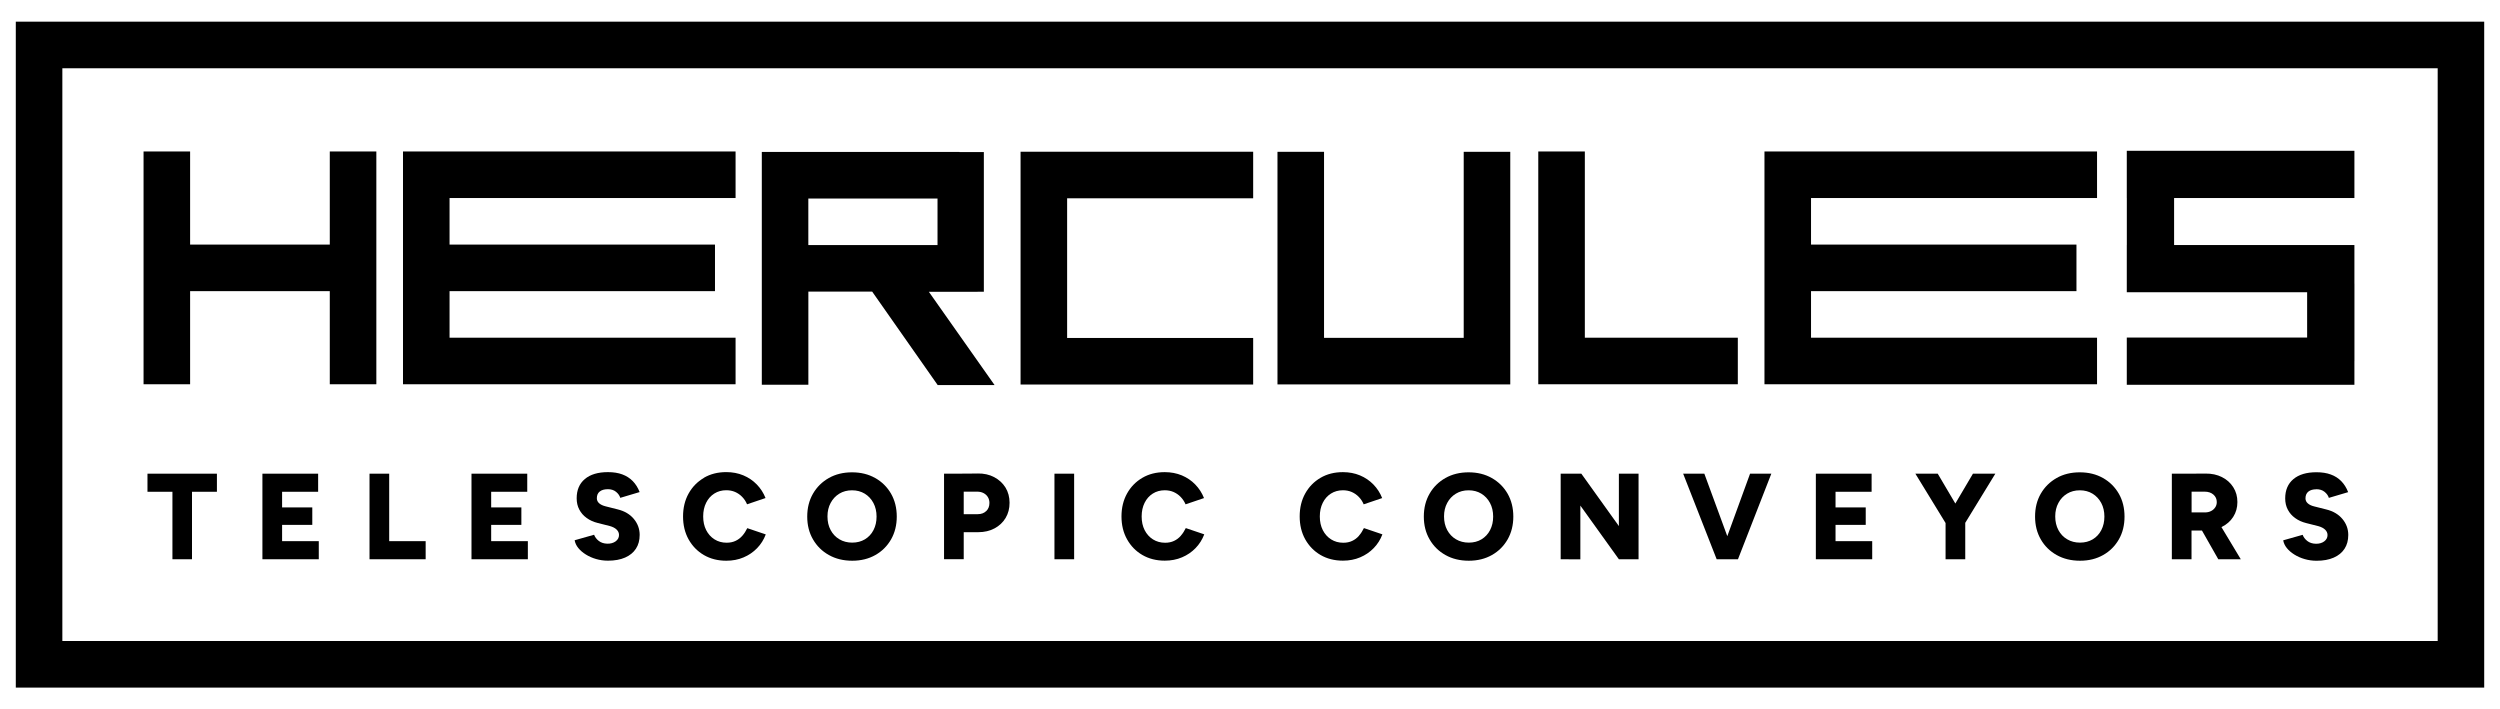
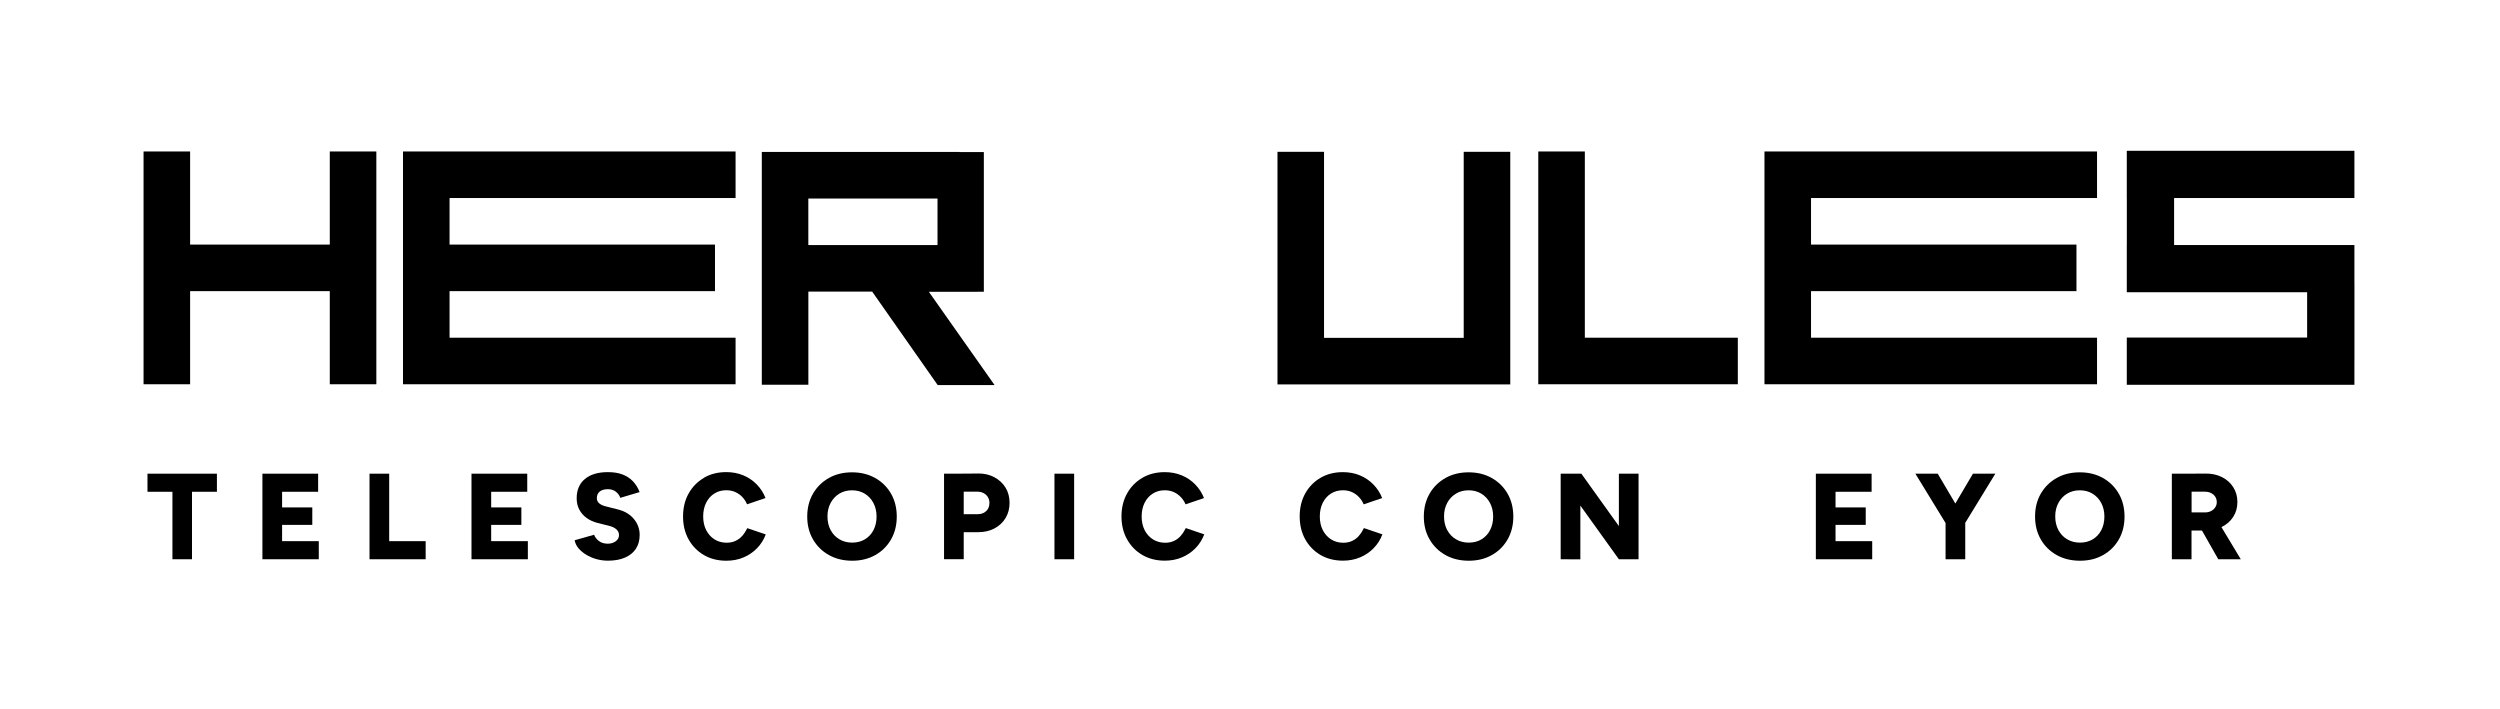
<svg xmlns="http://www.w3.org/2000/svg" id="Layer_1" data-name="Layer 1" viewBox="0 0 663.16 188.15">
  <defs>
    <style>      .cls-1 {        fill: #000;      }      .cls-1, .cls-2 {        stroke-width: 0px;      }      .cls-2 {        fill: none;      }    </style>
  </defs>
  <path class="cls-2" d="M584.78,130.41h-3.44v5.51h3.53c.6,0,1.15-.12,1.62-.36.48-.24.85-.57,1.12-.99.27-.42.41-.89.41-1.41,0-.8-.3-1.46-.89-1.98-.6-.52-1.38-.78-2.35-.78Z" />
  <path class="cls-2" d="M260.92,130.8c-.49-.26-1.06-.39-1.71-.39h-3.57v5.97h3.73c.93,0,1.68-.28,2.24-.83.56-.55.84-1.27.84-2.16,0-.58-.14-1.1-.41-1.54-.27-.44-.65-.79-1.13-1.06Z" />
  <path class="cls-2" d="M229.37,130.95c-.97-.59-2.09-.89-3.37-.89s-2.4.3-3.37.89c-.97.59-1.74,1.41-2.3,2.46-.57,1.05-.84,2.24-.84,3.58s.28,2.57.84,3.62c.56,1.05,1.34,1.86,2.33,2.45.99.58,2.13.88,3.4.88s2.4-.29,3.37-.88c.97-.58,1.73-1.4,2.27-2.45.54-1.05.81-2.24.81-3.58s-.28-2.57-.84-3.62c-.56-1.05-1.33-1.87-2.3-2.46Z" />
-   <path class="cls-2" d="M392.94,130.95c-.97-.59-2.1-.89-3.37-.89s-2.4.3-3.37.89c-.97.59-1.74,1.41-2.31,2.46-.56,1.05-.84,2.24-.84,3.58s.28,2.57.84,3.62c.56,1.05,1.34,1.86,2.34,2.45.99.58,2.13.88,3.4.88s2.4-.29,3.37-.88,1.73-1.4,2.27-2.45c.54-1.05.81-2.24.81-3.58s-.28-2.57-.84-3.62c-.56-1.05-1.33-1.87-2.3-2.46Z" />
  <rect class="cls-2" x="214.42" y="52.66" width="34.27" height="12.35" />
  <path class="cls-2" d="M548.33,130.95c-.98.59-1.74,1.41-2.31,2.46-.56,1.05-.84,2.24-.84,3.58s.28,2.57.84,3.62c.56,1.05,1.34,1.86,2.34,2.45.99.58,2.13.88,3.4.88s2.4-.29,3.38-.88c.97-.58,1.73-1.4,2.27-2.45.54-1.05.81-2.24.81-3.58s-.28-2.57-.84-3.62c-.57-1.05-1.33-1.87-2.31-2.46-.97-.59-2.1-.89-3.37-.89s-2.4.3-3.37.89Z" />
  <path class="cls-2" d="M16.54,170.04h630.09V18.11H16.54v151.94ZM57.54,130.45h-6.61v17.9h-5.19v-17.9h-6.62v-4.8h18.42v4.8ZM84.56,148.35h-14.95v-22.7h14.79v4.8h-9.56v4.15h8.01v4.64h-8.01v4.32h9.73v4.8ZM140.02,148.35h-14.95v-22.7h14.79v4.8h-9.57v4.15h8.01v4.64h-8.01v4.32h9.73v4.8ZM158.93,133.51c.41.36.97.62,1.69.8l3.21.81c1.84.45,3.27,1.3,4.3,2.54,1.03,1.25,1.54,2.66,1.54,4.23,0,1.43-.33,2.65-.99,3.66-.66,1.02-1.62,1.8-2.87,2.35-1.26.55-2.77.83-4.54.83-1.1,0-2.16-.15-3.16-.44-1.01-.29-1.91-.69-2.72-1.2-.81-.51-1.47-1.08-2-1.72-.52-.64-.84-1.33-.97-2.06l5.16-1.46c.24.63.65,1.17,1.25,1.64.59.46,1.34.71,2.25.73.89.02,1.63-.19,2.22-.62.6-.43.89-.99.89-1.69,0-.54-.21-1.02-.63-1.43-.42-.41-1.02-.72-1.8-.94l-3.21-.81c-1.12-.28-2.1-.72-2.94-1.33-.83-.61-1.48-1.35-1.95-2.22-.46-.87-.7-1.88-.7-3,0-2.18.72-3.89,2.17-5.11,1.45-1.22,3.49-1.83,6.13-1.83,1.45,0,2.71.2,3.8.6,1.08.4,2,.99,2.77,1.77.77.78,1.38,1.75,1.83,2.92l-5.13,1.53c-.18-.59-.54-1.11-1.12-1.59-.57-.48-1.32-.71-2.22-.71s-1.62.21-2.12.62c-.51.41-.76,1.01-.76,1.78,0,.54.21.99.62,1.34ZM236.36,143.08c-1.01,1.76-2.4,3.15-4.17,4.15-1.77,1.01-3.82,1.51-6.13,1.51s-4.4-.51-6.19-1.51c-1.79-1-3.2-2.39-4.22-4.15-1.02-1.76-1.53-3.78-1.53-6.05s.51-4.32,1.53-6.08c1.02-1.76,2.42-3.15,4.2-4.15,1.78-1.01,3.83-1.51,6.15-1.51s4.36.5,6.14,1.51c1.78,1.01,3.19,2.39,4.2,4.15,1.02,1.76,1.52,3.79,1.52,6.08s-.5,4.29-1.51,6.05ZM284.93,148.35h-5.22v-22.7h5.22v22.7ZM317.14,145.41c-1.02,1.05-2.21,1.87-3.6,2.45-1.38.58-2.91.88-4.57.88-2.25,0-4.23-.5-5.95-1.51-1.72-1.01-3.07-2.39-4.05-4.15-.98-1.76-1.48-3.79-1.48-6.08s.49-4.32,1.48-6.08c.98-1.76,2.33-3.14,4.05-4.15,1.72-1.01,3.7-1.51,5.95-1.51,1.64,0,3.15.29,4.53.86,1.37.57,2.56,1.38,3.56,2.42,1.01,1.04,1.78,2.24,2.32,3.6l-4.89,1.66c-.33-.76-.76-1.42-1.32-1.98-.55-.56-1.18-.99-1.88-1.3-.7-.3-1.47-.45-2.32-.45-1.19,0-2.25.29-3.18.88-.93.58-1.65,1.4-2.17,2.45-.52,1.05-.78,2.25-.78,3.62s.27,2.57.79,3.62c.53,1.05,1.27,1.87,2.21,2.46.94.6,2.01.89,3.23.89.89,0,1.67-.16,2.36-.49.69-.32,1.29-.78,1.8-1.36.51-.58.95-1.25,1.31-2.01l4.9,1.66c-.52,1.38-1.29,2.6-2.31,3.65ZM364.4,145.41c-1.02,1.05-2.21,1.87-3.6,2.45-1.38.58-2.91.88-4.57.88-2.25,0-4.23-.5-5.95-1.51-1.72-1.01-3.07-2.39-4.05-4.15-.98-1.76-1.47-3.79-1.47-6.08s.49-4.32,1.47-6.08c.99-1.76,2.34-3.14,4.05-4.15,1.72-1.01,3.71-1.51,5.95-1.51,1.64,0,3.15.29,4.52.86,1.37.57,2.56,1.38,3.57,2.42,1,1.04,1.78,2.24,2.32,3.6l-4.9,1.66c-.32-.76-.76-1.42-1.31-1.98-.55-.56-1.18-.99-1.88-1.3-.7-.3-1.48-.45-2.32-.45-1.19,0-2.25.29-3.18.88-.93.58-1.66,1.4-2.17,2.45-.52,1.05-.78,2.25-.78,3.62s.27,2.57.79,3.62c.53,1.05,1.27,1.87,2.21,2.46.94.6,2.02.89,3.22.89.89,0,1.68-.16,2.37-.49.69-.32,1.29-.78,1.8-1.36.51-.58.95-1.25,1.31-2.01l4.9,1.66c-.52,1.38-1.29,2.6-2.3,3.65ZM434.65,148.35h-5.22l-10.22-14.24v14.27l-5.22-.03v-22.7h5.48l9.96,13.91v-13.91h5.22v22.7ZM496.63,148.35h-14.95v-22.7h14.79v4.8h-9.57v4.15h8.01v4.64h-8.01v4.32h9.73v4.8ZM521.31,138.69v9.65h-5.22v-9.6l-8.01-13.1h5.93l4.67,7.92,4.67-7.92h5.93l-7.98,13.05ZM588.44,148.35l-4.33-7.62h-2.77v7.62h-5.22v-22.7h4.54l4.38-.03c1.64-.02,3.1.29,4.38.94,1.27.65,2.28,1.55,3,2.69.72,1.15,1.09,2.45,1.09,3.92s-.37,2.78-1.1,3.92c-.73,1.15-1.75,2.04-3.03,2.68-.03.02-.07.02-.1.03l5.14,8.54h-5.97ZM612.16,133.51c.41.36.97.62,1.68.8l3.21.81c1.84.45,3.27,1.3,4.3,2.54,1.03,1.25,1.54,2.66,1.54,4.23,0,1.43-.33,2.65-.99,3.66-.66,1.02-1.62,1.8-2.87,2.35-1.25.55-2.76.83-4.54.83-1.1,0-2.16-.15-3.16-.44-1.01-.29-1.92-.69-2.73-1.2-.81-.51-1.47-1.08-2-1.72-.52-.64-.84-1.32-.97-2.06l5.16-1.46c.23.63.65,1.17,1.24,1.64.6.46,1.35.71,2.25.73.89.02,1.63-.18,2.22-.62.6-.43.89-1,.89-1.69,0-.54-.21-1.02-.63-1.42-.42-.41-1.02-.73-1.8-.94l-3.21-.81c-1.13-.28-2.11-.72-2.94-1.33-.83-.6-1.48-1.35-1.95-2.22-.47-.88-.7-1.87-.7-3,0-2.18.72-3.89,2.17-5.11,1.45-1.22,3.49-1.83,6.13-1.83,1.45,0,2.71.2,3.8.6,1.08.4,2.01.99,2.77,1.76.77.78,1.38,1.75,1.83,2.92l-5.12,1.52c-.17-.59-.55-1.11-1.12-1.59-.57-.48-1.31-.71-2.22-.71s-1.62.21-2.12.62c-.51.41-.76,1-.76,1.78,0,.54.21.99.62,1.34ZM564.16,89.54h47.84v-12.02h-47.84v-12.53h.01v-12.47h-.01v-12.53h60.38v12.53h-47.84v12.47h47.84v10.23h0v20.58h0v6.27h-60.38v-12.53ZM562.05,130.95c1.02,1.76,1.52,3.79,1.52,6.08s-.5,4.29-1.5,6.05c-1.01,1.76-2.4,3.15-4.17,4.15-1.77,1.01-3.82,1.51-6.13,1.51s-4.4-.51-6.2-1.51c-1.79-1-3.2-2.39-4.21-4.15-1.02-1.76-1.52-3.78-1.52-6.05s.51-4.32,1.52-6.08c1.01-1.76,2.41-3.15,4.2-4.15,1.78-1.01,3.83-1.51,6.15-1.51s4.36.5,6.15,1.51c1.78,1.01,3.18,2.39,4.2,4.15ZM468.05,40.18h88.22v12.35h-75.87v12.35h70.41v12.35h-70.41v12.35h75.87v12.35h-88.22v-61.75ZM469.87,125.65l-8.85,22.7h-5.64l-8.89-22.7h5.61l6.09,16.58,6.04-16.58h5.64ZM408.05,40.18h12.35v49.4h40.58v12.35h-52.93v-61.75ZM399.93,143.08c-1.01,1.76-2.4,3.15-4.17,4.15-1.77,1.01-3.82,1.51-6.13,1.51s-4.4-.51-6.19-1.51c-1.79-1-3.2-2.39-4.21-4.15-1.02-1.76-1.53-3.78-1.53-6.05s.51-4.32,1.53-6.08c1.01-1.76,2.41-3.15,4.2-4.15,1.78-1.01,3.83-1.51,6.15-1.51s4.36.5,6.14,1.51c1.78,1.01,3.18,2.39,4.2,4.15,1.01,1.76,1.52,3.79,1.52,6.08s-.5,4.29-1.51,6.05ZM338.87,40.27h12.35v49.35h37.05v-49.35h12.35v61.7h-61.75v-61.7ZM270.72,40.25h61.7v12.35h-49.35v37.05h49.35v12.35h-61.7v-61.75ZM266.72,129.34c.72,1.17,1.08,2.52,1.08,4.05s-.35,2.85-1.05,4.02c-.7,1.17-1.68,2.09-2.93,2.76-1.26.67-2.69,1.01-4.32,1.01h-3.86v7.17h-5.22v-22.7h4.54l4.38-.03c1.64-.02,3.1.3,4.38.97,1.28.67,2.28,1.59,3,2.76ZM202.07,40.31h52.44v.02h6.46v37.05h-1.66v.02h-12.93l17.44,24.75h-15.09l-17.38-24.79h-16.94v24.7h-12.35v-61.75ZM200.75,128.53c1,1.04,1.78,2.24,2.32,3.6l-4.9,1.66c-.32-.76-.76-1.42-1.31-1.98-.55-.56-1.18-.99-1.88-1.3-.7-.3-1.48-.45-2.32-.45-1.19,0-2.25.29-3.18.88-.93.58-1.66,1.4-2.17,2.45-.52,1.05-.78,2.25-.78,3.62s.27,2.57.79,3.62c.53,1.05,1.27,1.87,2.21,2.46.94.6,2.02.89,3.22.89.89,0,1.68-.16,2.37-.49.69-.32,1.29-.78,1.8-1.36.51-.58.95-1.25,1.31-2.01l4.9,1.66c-.52,1.38-1.29,2.6-2.3,3.65-1.02,1.05-2.22,1.87-3.6,2.45-1.38.58-2.91.88-4.57.88-2.25,0-4.23-.5-5.95-1.51-1.72-1.01-3.07-2.39-4.05-4.15-.98-1.76-1.47-3.79-1.47-6.08s.49-4.32,1.47-6.08c.99-1.76,2.34-3.14,4.05-4.15,1.72-1.01,3.71-1.51,5.95-1.51,1.64,0,3.15.29,4.52.86,1.37.57,2.56,1.38,3.57,2.42ZM106.9,40.18h88.22v12.35h-75.87v12.35h70.4v12.35h-70.4v12.35h75.87v12.35h-88.22v-61.75ZM112.91,143.55v4.8h-14.89v-22.7h5.22v17.9h9.67ZM38.08,40.18h12.35v24.7h37.05v-24.7h12.35v61.75h-12.35v-24.7h-37.05v24.7h-12.35v-61.75Z" />
  <polygon class="cls-1" points="50.43 77.23 87.48 77.23 87.48 101.93 99.83 101.93 99.83 40.18 87.48 40.18 87.48 64.88 50.43 64.88 50.43 40.18 38.08 40.18 38.08 101.93 50.43 101.93 50.43 77.23" />
  <polygon class="cls-1" points="195.12 89.58 119.25 89.58 119.25 77.23 189.66 77.23 189.66 64.88 119.25 64.88 119.25 52.53 195.12 52.53 195.12 40.18 106.9 40.18 106.9 101.93 195.12 101.93 195.12 89.58" />
  <polygon class="cls-1" points="460.98 89.58 420.4 89.58 420.4 40.18 408.05 40.18 408.05 101.93 460.98 101.93 460.98 89.58" />
  <polygon class="cls-1" points="556.27 89.58 480.4 89.58 480.4 77.23 550.81 77.23 550.81 64.88 480.4 64.88 480.4 52.53 556.27 52.53 556.27 40.18 468.05 40.18 468.05 101.93 556.27 101.93 556.27 89.58" />
-   <path class="cls-1" d="M4.19,5.75v176.65h654.78V5.75H4.19ZM646.63,170.04H16.54V18.11h630.09v151.94Z" />
  <polygon class="cls-1" points="400.62 40.27 388.27 40.27 388.27 89.62 375.92 89.62 363.57 89.62 351.22 89.62 351.22 40.27 338.87 40.27 338.87 101.97 400.62 101.97 400.62 40.27" />
-   <polygon class="cls-1" points="332.42 89.65 283.07 89.65 283.07 77.3 283.07 64.95 283.07 52.6 332.42 52.6 332.42 40.25 270.72 40.25 270.72 102 332.42 102 332.42 89.65" />
  <path class="cls-1" d="M214.42,77.36h16.94l17.38,24.79h15.09l-17.44-24.75h12.93v-.02h1.66v-37.05h-6.46v-.02h-52.44v61.75h12.35v-24.7ZM214.42,52.66h34.27v12.35h-34.27v-12.35Z" />
  <polygon class="cls-1" points="624.54 95.81 624.55 95.81 624.55 75.22 624.54 75.22 624.54 65 576.71 65 576.71 52.53 624.54 52.53 624.54 40 564.16 40 564.16 52.53 564.17 52.53 564.17 65 564.16 65 564.16 77.52 612 77.52 612 89.54 564.16 89.54 564.16 102.07 624.54 102.07 624.54 95.81" />
  <polygon class="cls-1" points="39.12 130.45 45.74 130.45 45.74 148.35 50.93 148.35 50.93 130.45 57.54 130.45 57.54 125.65 39.12 125.65 39.12 130.45" />
  <polygon class="cls-1" points="74.83 139.23 82.84 139.23 82.84 134.6 74.83 134.6 74.83 130.45 84.39 130.45 84.39 125.65 74.83 125.65 73.4 125.65 69.61 125.65 69.61 148.35 73.4 148.35 74.83 148.35 84.56 148.35 84.56 143.55 74.83 143.55 74.83 139.23" />
  <polygon class="cls-1" points="98.02 125.65 98.02 148.35 101.13 148.35 103.24 148.35 112.91 148.35 112.91 143.55 103.24 143.55 103.24 125.65 98.02 125.65" />
  <polygon class="cls-1" points="130.29 139.23 138.3 139.23 138.3 134.6 130.29 134.6 130.29 130.45 139.86 130.45 139.86 125.65 130.29 125.65 128.87 125.65 125.07 125.65 125.07 148.35 128.87 148.35 130.29 148.35 140.02 148.35 140.02 143.55 130.29 143.55 130.29 139.23" />
  <path class="cls-1" d="M161.2,129.76c.91,0,1.65.24,2.22.71.58.48.94,1,1.12,1.59l5.13-1.53c-.45-1.17-1.07-2.14-1.83-2.92-.77-.78-1.69-1.37-2.77-1.77-1.08-.4-2.35-.6-3.8-.6-2.64,0-4.68.61-6.13,1.83-1.45,1.22-2.17,2.92-2.17,5.11,0,1.12.23,2.13.7,3,.46.88,1.11,1.62,1.95,2.22.83.61,1.81,1.05,2.94,1.33l3.21.81c.78.22,1.38.53,1.8.94.42.41.63.89.63,1.43,0,.69-.3,1.25-.89,1.69-.59.43-1.33.64-2.22.62-.91-.02-1.66-.27-2.25-.73-.6-.46-1.01-1.01-1.25-1.64l-5.16,1.46c.13.73.45,1.42.97,2.06.52.64,1.18,1.21,2,1.72.81.51,1.72.91,2.72,1.2,1.01.29,2.06.44,3.16.44,1.77,0,3.29-.28,4.54-.83,1.25-.55,2.21-1.33,2.87-2.35.66-1.01.99-2.23.99-3.66,0-1.58-.52-2.99-1.54-4.23-1.03-1.24-2.46-2.09-4.3-2.54l-3.21-.81c-.71-.18-1.28-.44-1.69-.8-.41-.36-.62-.81-.62-1.34,0-.78.25-1.38.76-1.78.51-.41,1.22-.62,2.12-.62Z" />
  <path class="cls-1" d="M186.71,126.77c-1.72,1.01-3.07,2.39-4.05,4.15-.98,1.76-1.47,3.79-1.47,6.08s.49,4.32,1.47,6.08c.99,1.76,2.34,3.15,4.05,4.15,1.72,1,3.71,1.51,5.95,1.51,1.66,0,3.19-.29,4.57-.88,1.38-.58,2.58-1.4,3.6-2.45,1.02-1.05,1.78-2.27,2.3-3.65l-4.9-1.66c-.37.76-.8,1.43-1.31,2.01-.51.58-1.11,1.04-1.8,1.36-.69.33-1.48.49-2.37.49-1.21,0-2.29-.3-3.22-.89-.94-.59-1.68-1.42-2.21-2.46-.53-1.05-.79-2.25-.79-3.62s.26-2.57.78-3.62c.52-1.05,1.24-1.86,2.17-2.45.93-.59,1.99-.88,3.18-.88.84,0,1.62.15,2.32.45.7.31,1.33.73,1.88,1.3.55.56.99,1.22,1.31,1.98l4.9-1.66c-.54-1.36-1.31-2.56-2.32-3.6-1.01-1.04-2.19-1.84-3.57-2.42-1.37-.57-2.88-.86-4.52-.86-2.25,0-4.23.5-5.95,1.51Z" />
  <path class="cls-1" d="M232.15,126.8c-1.78-1.01-3.83-1.51-6.14-1.51s-4.36.5-6.15,1.51c-1.78,1.01-3.18,2.39-4.2,4.15-1.02,1.76-1.53,3.79-1.53,6.08s.51,4.29,1.53,6.05c1.02,1.76,2.42,3.15,4.22,4.15,1.79,1.01,3.86,1.51,6.19,1.51s4.36-.51,6.13-1.51c1.77-1,3.16-2.39,4.17-4.15,1-1.76,1.51-3.78,1.51-6.05s-.51-4.32-1.52-6.08c-1.02-1.76-2.42-3.15-4.2-4.15ZM231.71,140.61c-.54,1.05-1.3,1.86-2.27,2.45-.97.58-2.1.88-3.37.88s-2.41-.29-3.4-.88c-.99-.58-1.77-1.4-2.33-2.45-.57-1.05-.84-2.25-.84-3.62s.28-2.53.84-3.58c.56-1.05,1.33-1.87,2.3-2.46.97-.59,2.1-.89,3.37-.89s2.4.3,3.37.89c.97.59,1.74,1.41,2.3,2.46.56,1.05.84,2.26.84,3.62s-.27,2.53-.81,3.58Z" />
  <path class="cls-1" d="M259.34,125.61l-4.38.03h-4.54v22.7h5.22v-7.17h3.86c1.62,0,3.06-.34,4.32-1.01,1.25-.67,2.23-1.59,2.93-2.76.7-1.17,1.05-2.51,1.05-4.02s-.36-2.88-1.08-4.05c-.73-1.17-1.73-2.09-3-2.76-1.28-.67-2.73-1-4.38-.97ZM261.61,135.56c-.56.55-1.31.83-2.24.83h-3.73v-5.97h3.57c.65,0,1.22.13,1.71.39.48.26.87.61,1.13,1.06.27.44.41.96.41,1.54,0,.89-.28,1.61-.84,2.16Z" />
  <rect class="cls-1" x="279.71" y="125.65" width="5.22" height="22.7" />
  <path class="cls-1" d="M313.23,142.12c-.51.58-1.11,1.04-1.8,1.36-.69.33-1.48.49-2.36.49-1.22,0-2.29-.3-3.23-.89-.94-.59-1.68-1.42-2.21-2.46-.53-1.05-.79-2.25-.79-3.62s.26-2.57.78-3.62c.52-1.05,1.24-1.86,2.17-2.45.93-.59,1.99-.88,3.18-.88.84,0,1.62.15,2.32.45.7.31,1.33.73,1.88,1.3.55.56.99,1.22,1.32,1.98l4.89-1.66c-.54-1.36-1.31-2.56-2.32-3.6-1-1.04-2.19-1.84-3.56-2.42-1.38-.57-2.88-.86-4.53-.86-2.25,0-4.23.5-5.95,1.51-1.72,1.01-3.07,2.39-4.05,4.15-.98,1.76-1.48,3.79-1.48,6.08s.49,4.32,1.48,6.08c.98,1.76,2.33,3.15,4.05,4.15,1.72,1,3.7,1.51,5.95,1.51,1.67,0,3.19-.29,4.57-.88,1.38-.58,2.58-1.4,3.6-2.45,1.02-1.05,1.78-2.27,2.31-3.65l-4.9-1.66c-.37.76-.8,1.43-1.31,2.01Z" />
  <path class="cls-1" d="M360.49,142.12c-.51.58-1.11,1.04-1.8,1.36-.69.33-1.48.49-2.37.49-1.21,0-2.29-.3-3.22-.89-.94-.59-1.68-1.42-2.21-2.46-.53-1.05-.79-2.25-.79-3.62s.26-2.57.78-3.62c.52-1.05,1.24-1.86,2.17-2.45.93-.59,1.99-.88,3.18-.88.84,0,1.62.15,2.32.45.7.31,1.33.73,1.88,1.3.55.56.99,1.22,1.31,1.98l4.9-1.66c-.54-1.36-1.31-2.56-2.32-3.6-1.01-1.04-2.19-1.84-3.57-2.42-1.37-.57-2.88-.86-4.52-.86-2.25,0-4.23.5-5.95,1.51-1.72,1.01-3.07,2.39-4.05,4.15-.98,1.76-1.47,3.79-1.47,6.08s.49,4.32,1.47,6.08c.99,1.76,2.34,3.15,4.05,4.15,1.72,1,3.71,1.51,5.95,1.51,1.66,0,3.19-.29,4.57-.88,1.38-.58,2.58-1.4,3.6-2.45,1.02-1.05,1.79-2.27,2.3-3.65l-4.9-1.66c-.37.76-.8,1.43-1.31,2.01Z" />
  <path class="cls-1" d="M395.71,126.8c-1.78-1.01-3.83-1.51-6.14-1.51s-4.36.5-6.15,1.51c-1.78,1.01-3.19,2.39-4.2,4.15-1.02,1.76-1.53,3.79-1.53,6.08s.51,4.29,1.53,6.05c1.01,1.76,2.42,3.15,4.21,4.15,1.79,1.01,3.86,1.51,6.19,1.51s4.36-.51,6.13-1.51c1.77-1,3.16-2.39,4.17-4.15,1-1.76,1.51-3.78,1.51-6.05s-.51-4.32-1.52-6.08c-1.02-1.76-2.42-3.15-4.2-4.15ZM395.27,140.61c-.54,1.05-1.3,1.86-2.27,2.45s-2.1.88-3.37.88-2.41-.29-3.4-.88c-1-.58-1.77-1.4-2.34-2.45-.56-1.05-.84-2.25-.84-3.62s.28-2.53.84-3.58c.56-1.05,1.33-1.87,2.31-2.46.97-.59,2.1-.89,3.37-.89s2.4.3,3.37.89c.97.59,1.74,1.41,2.3,2.46.56,1.05.84,2.26.84,3.62s-.27,2.53-.81,3.58Z" />
  <polygon class="cls-1" points="429.43 139.55 419.47 125.65 413.99 125.65 413.99 148.35 419.21 148.38 419.21 134.11 429.43 148.35 434.65 148.35 434.65 125.65 429.43 125.65 429.43 139.55" />
-   <polygon class="cls-1" points="452.1 125.65 446.48 125.65 455.37 148.35 455.96 148.35 460.43 148.35 461.02 148.35 469.87 125.65 464.23 125.65 458.19 142.23 452.1 125.65" />
  <polygon class="cls-1" points="486.9 139.23 494.91 139.23 494.91 134.6 486.9 134.6 486.9 130.45 496.47 130.45 496.47 125.65 486.9 125.65 485.47 125.65 481.68 125.65 481.68 148.35 485.47 148.35 486.9 148.35 496.63 148.35 496.63 143.55 486.9 143.55 486.9 139.23" />
  <polygon class="cls-1" points="518.68 133.57 514.01 125.65 508.08 125.65 516.09 138.74 516.09 148.35 521.31 148.35 521.31 138.69 529.29 125.65 523.35 125.65 518.68 133.57" />
  <path class="cls-1" d="M545.55,126.8c-1.78,1.01-3.18,2.39-4.2,4.15-1.02,1.76-1.52,3.79-1.52,6.08s.51,4.29,1.52,6.05c1.01,1.76,2.42,3.15,4.21,4.15,1.8,1.01,3.86,1.51,6.2,1.51s4.36-.51,6.13-1.51c1.77-1,3.16-2.39,4.17-4.15,1.01-1.76,1.5-3.78,1.5-6.05s-.5-4.32-1.52-6.08c-1.02-1.76-2.41-3.15-4.2-4.15-1.78-1.01-3.83-1.51-6.15-1.51s-4.37.5-6.15,1.51ZM557.38,133.41c.56,1.05.84,2.26.84,3.62s-.27,2.53-.81,3.58c-.54,1.05-1.3,1.86-2.27,2.45-.98.58-2.1.88-3.38.88s-2.41-.29-3.4-.88c-1-.58-1.78-1.4-2.34-2.45-.56-1.05-.84-2.25-.84-3.62s.28-2.53.84-3.58c.56-1.05,1.33-1.87,2.31-2.46.97-.59,2.1-.89,3.37-.89s2.4.3,3.37.89c.98.59,1.74,1.41,2.31,2.46Z" />
  <path class="cls-1" d="M589.37,139.77c1.29-.64,2.3-1.53,3.03-2.68.74-1.15,1.1-2.45,1.1-3.92s-.36-2.78-1.09-3.92c-.72-1.14-1.72-2.05-3-2.69-1.28-.65-2.74-.96-4.38-.94l-4.38.03h-4.54v22.7h5.22v-7.62h2.77l4.33,7.62h5.97l-5.14-8.54s.07-.02.1-.03ZM587.62,134.58c-.27.42-.64.75-1.12.99-.47.24-1.02.36-1.62.36h-3.53v-5.51h3.44c.98,0,1.76.26,2.35.78.59.52.89,1.18.89,1.98,0,.52-.13.99-.41,1.41Z" />
-   <path class="cls-1" d="M614.42,129.77c.91,0,1.65.24,2.22.71.57.47.95,1,1.12,1.59l5.12-1.52c-.45-1.17-1.07-2.14-1.83-2.92-.77-.78-1.69-1.37-2.77-1.76-1.08-.4-2.35-.6-3.8-.6-2.64,0-4.68.61-6.13,1.83-1.45,1.22-2.17,2.93-2.17,5.11,0,1.12.23,2.12.7,3,.46.88,1.11,1.62,1.95,2.22.83.61,1.81,1.05,2.94,1.33l3.21.81c.78.22,1.38.53,1.8.94.42.41.63.89.63,1.42,0,.69-.3,1.25-.89,1.69-.59.43-1.34.64-2.22.62-.91-.02-1.66-.27-2.25-.73-.59-.46-1.01-1.01-1.24-1.64l-5.16,1.46c.13.73.45,1.42.97,2.06.52.64,1.18,1.21,2,1.72.81.51,1.72.91,2.73,1.2,1,.29,2.06.44,3.16.44,1.78,0,3.29-.28,4.54-.83,1.26-.55,2.21-1.33,2.87-2.35.66-1.01.99-2.23.99-3.66,0-1.58-.51-2.99-1.54-4.23-1.03-1.24-2.46-2.09-4.3-2.54l-3.21-.81c-.71-.17-1.28-.44-1.68-.8-.41-.36-.62-.8-.62-1.34,0-.78.26-1.37.76-1.78.51-.41,1.22-.62,2.12-.62Z" />
</svg>